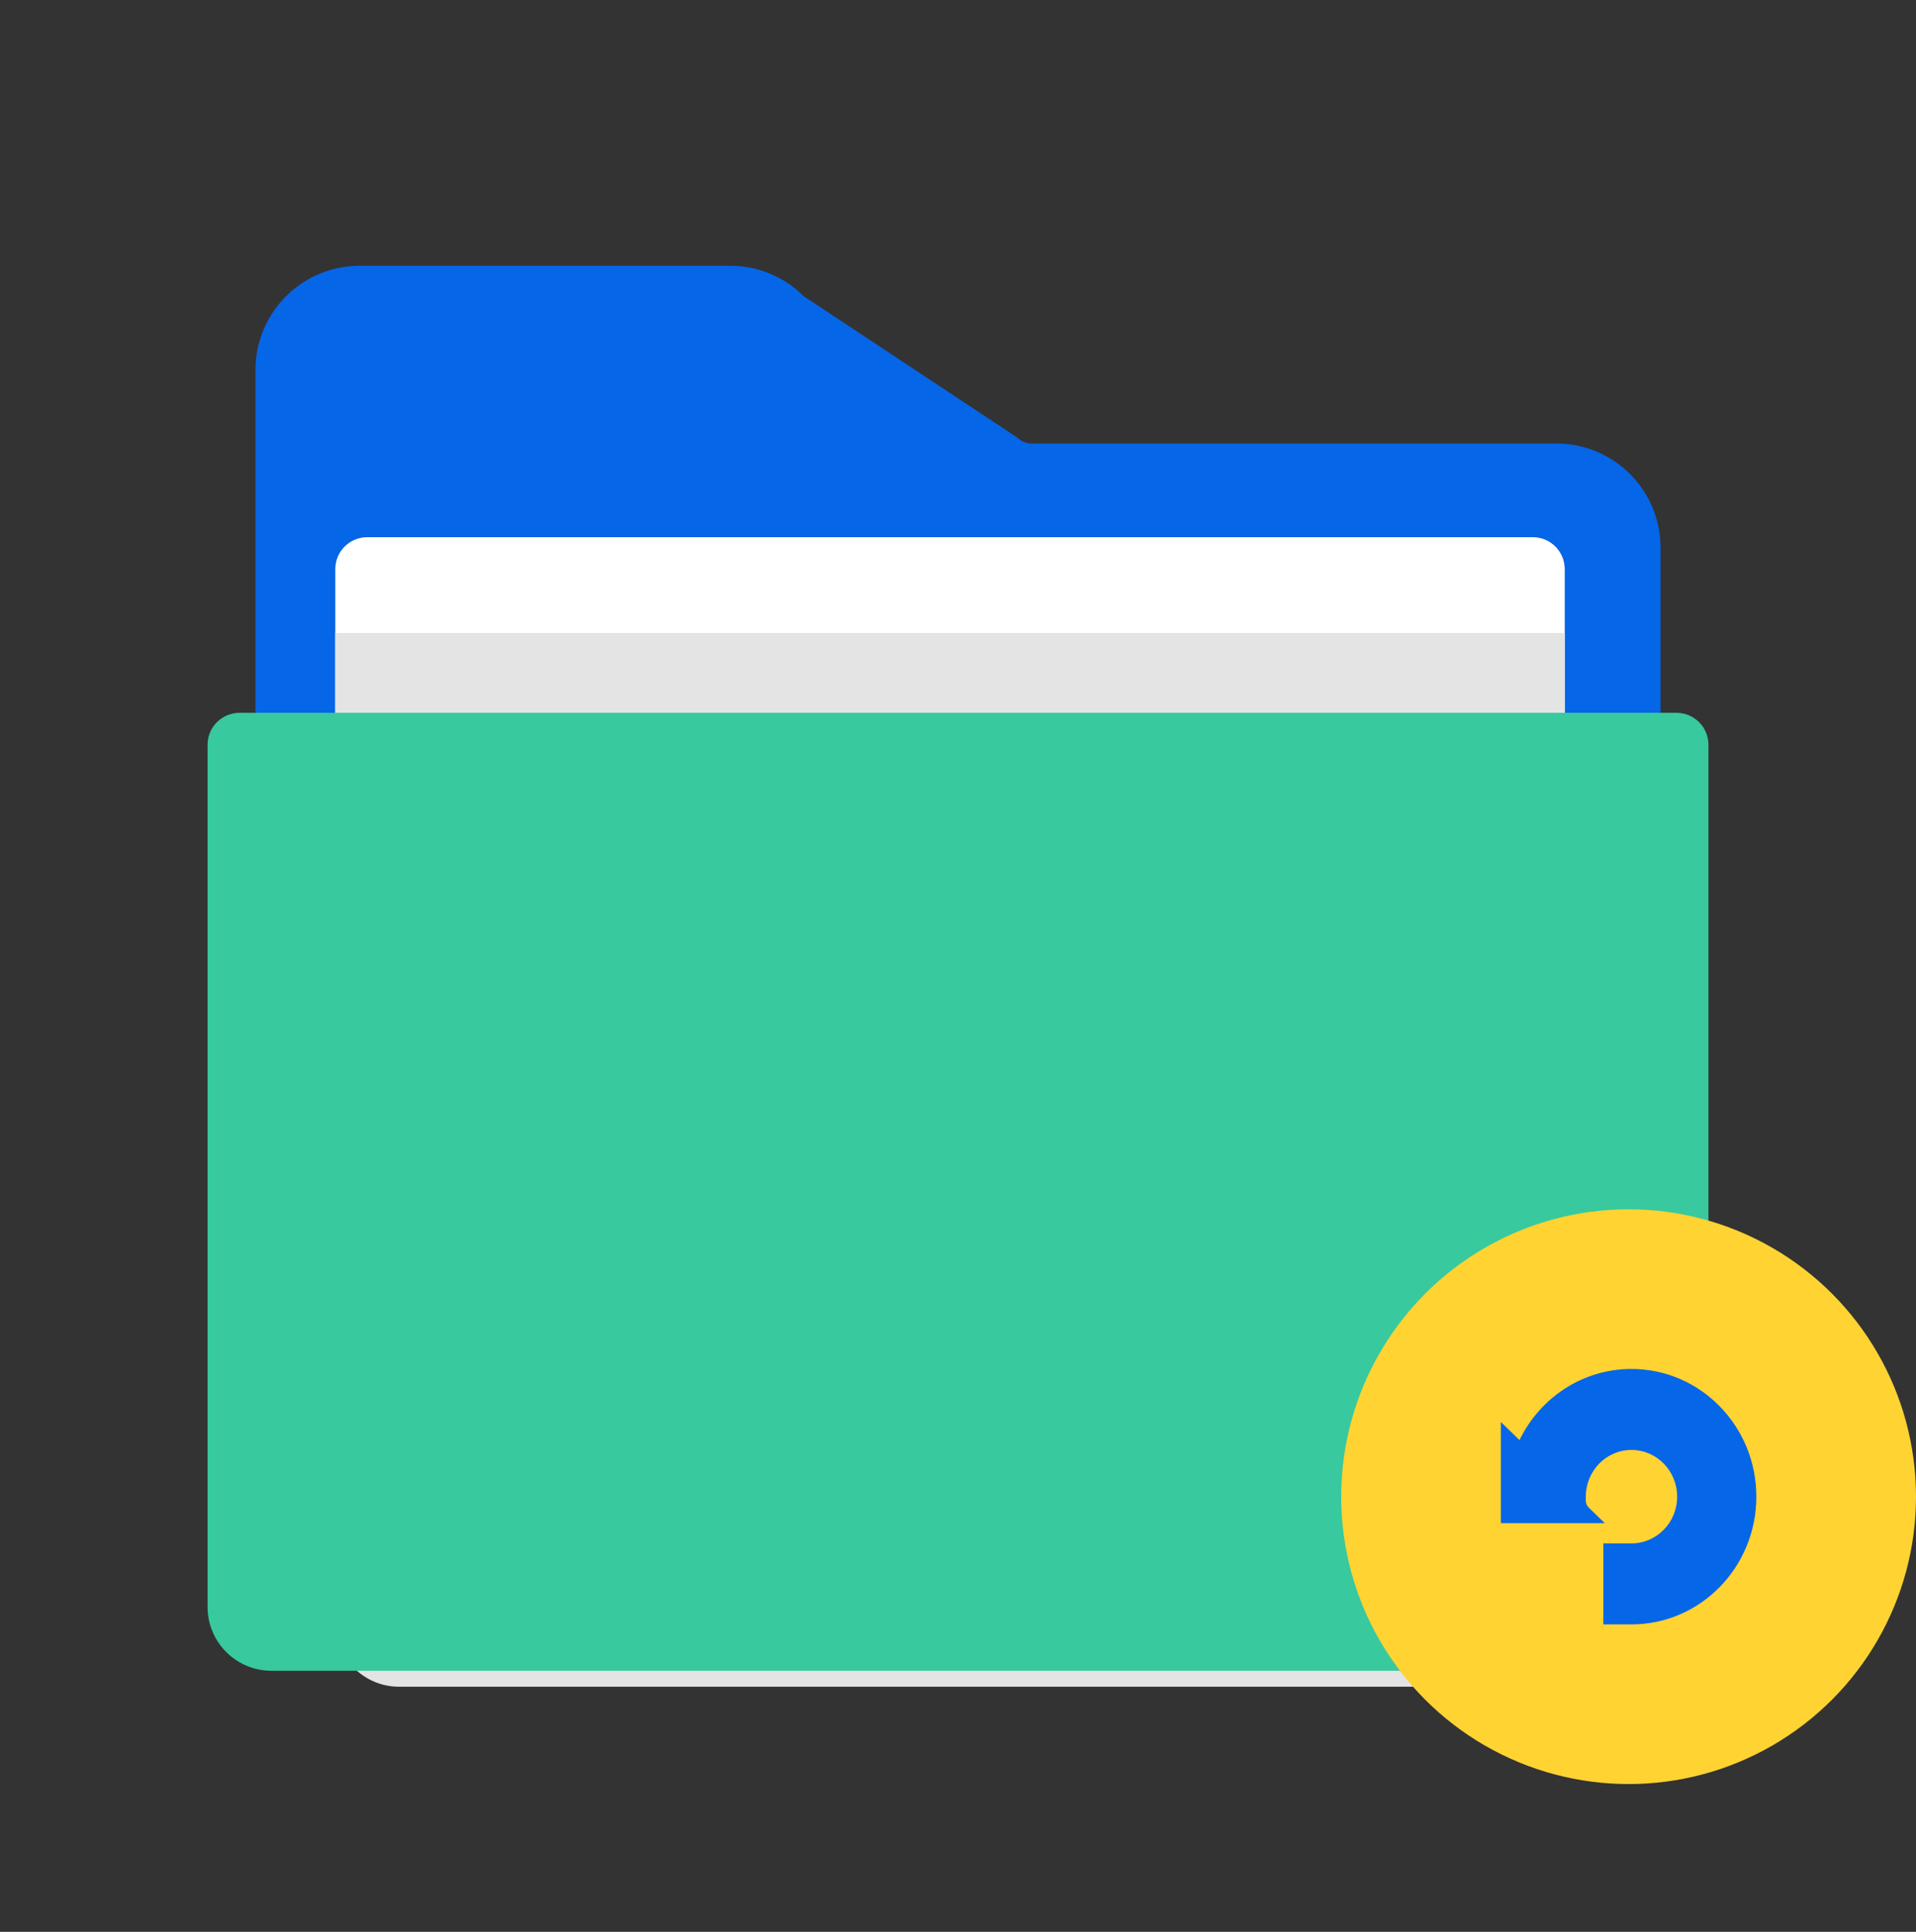
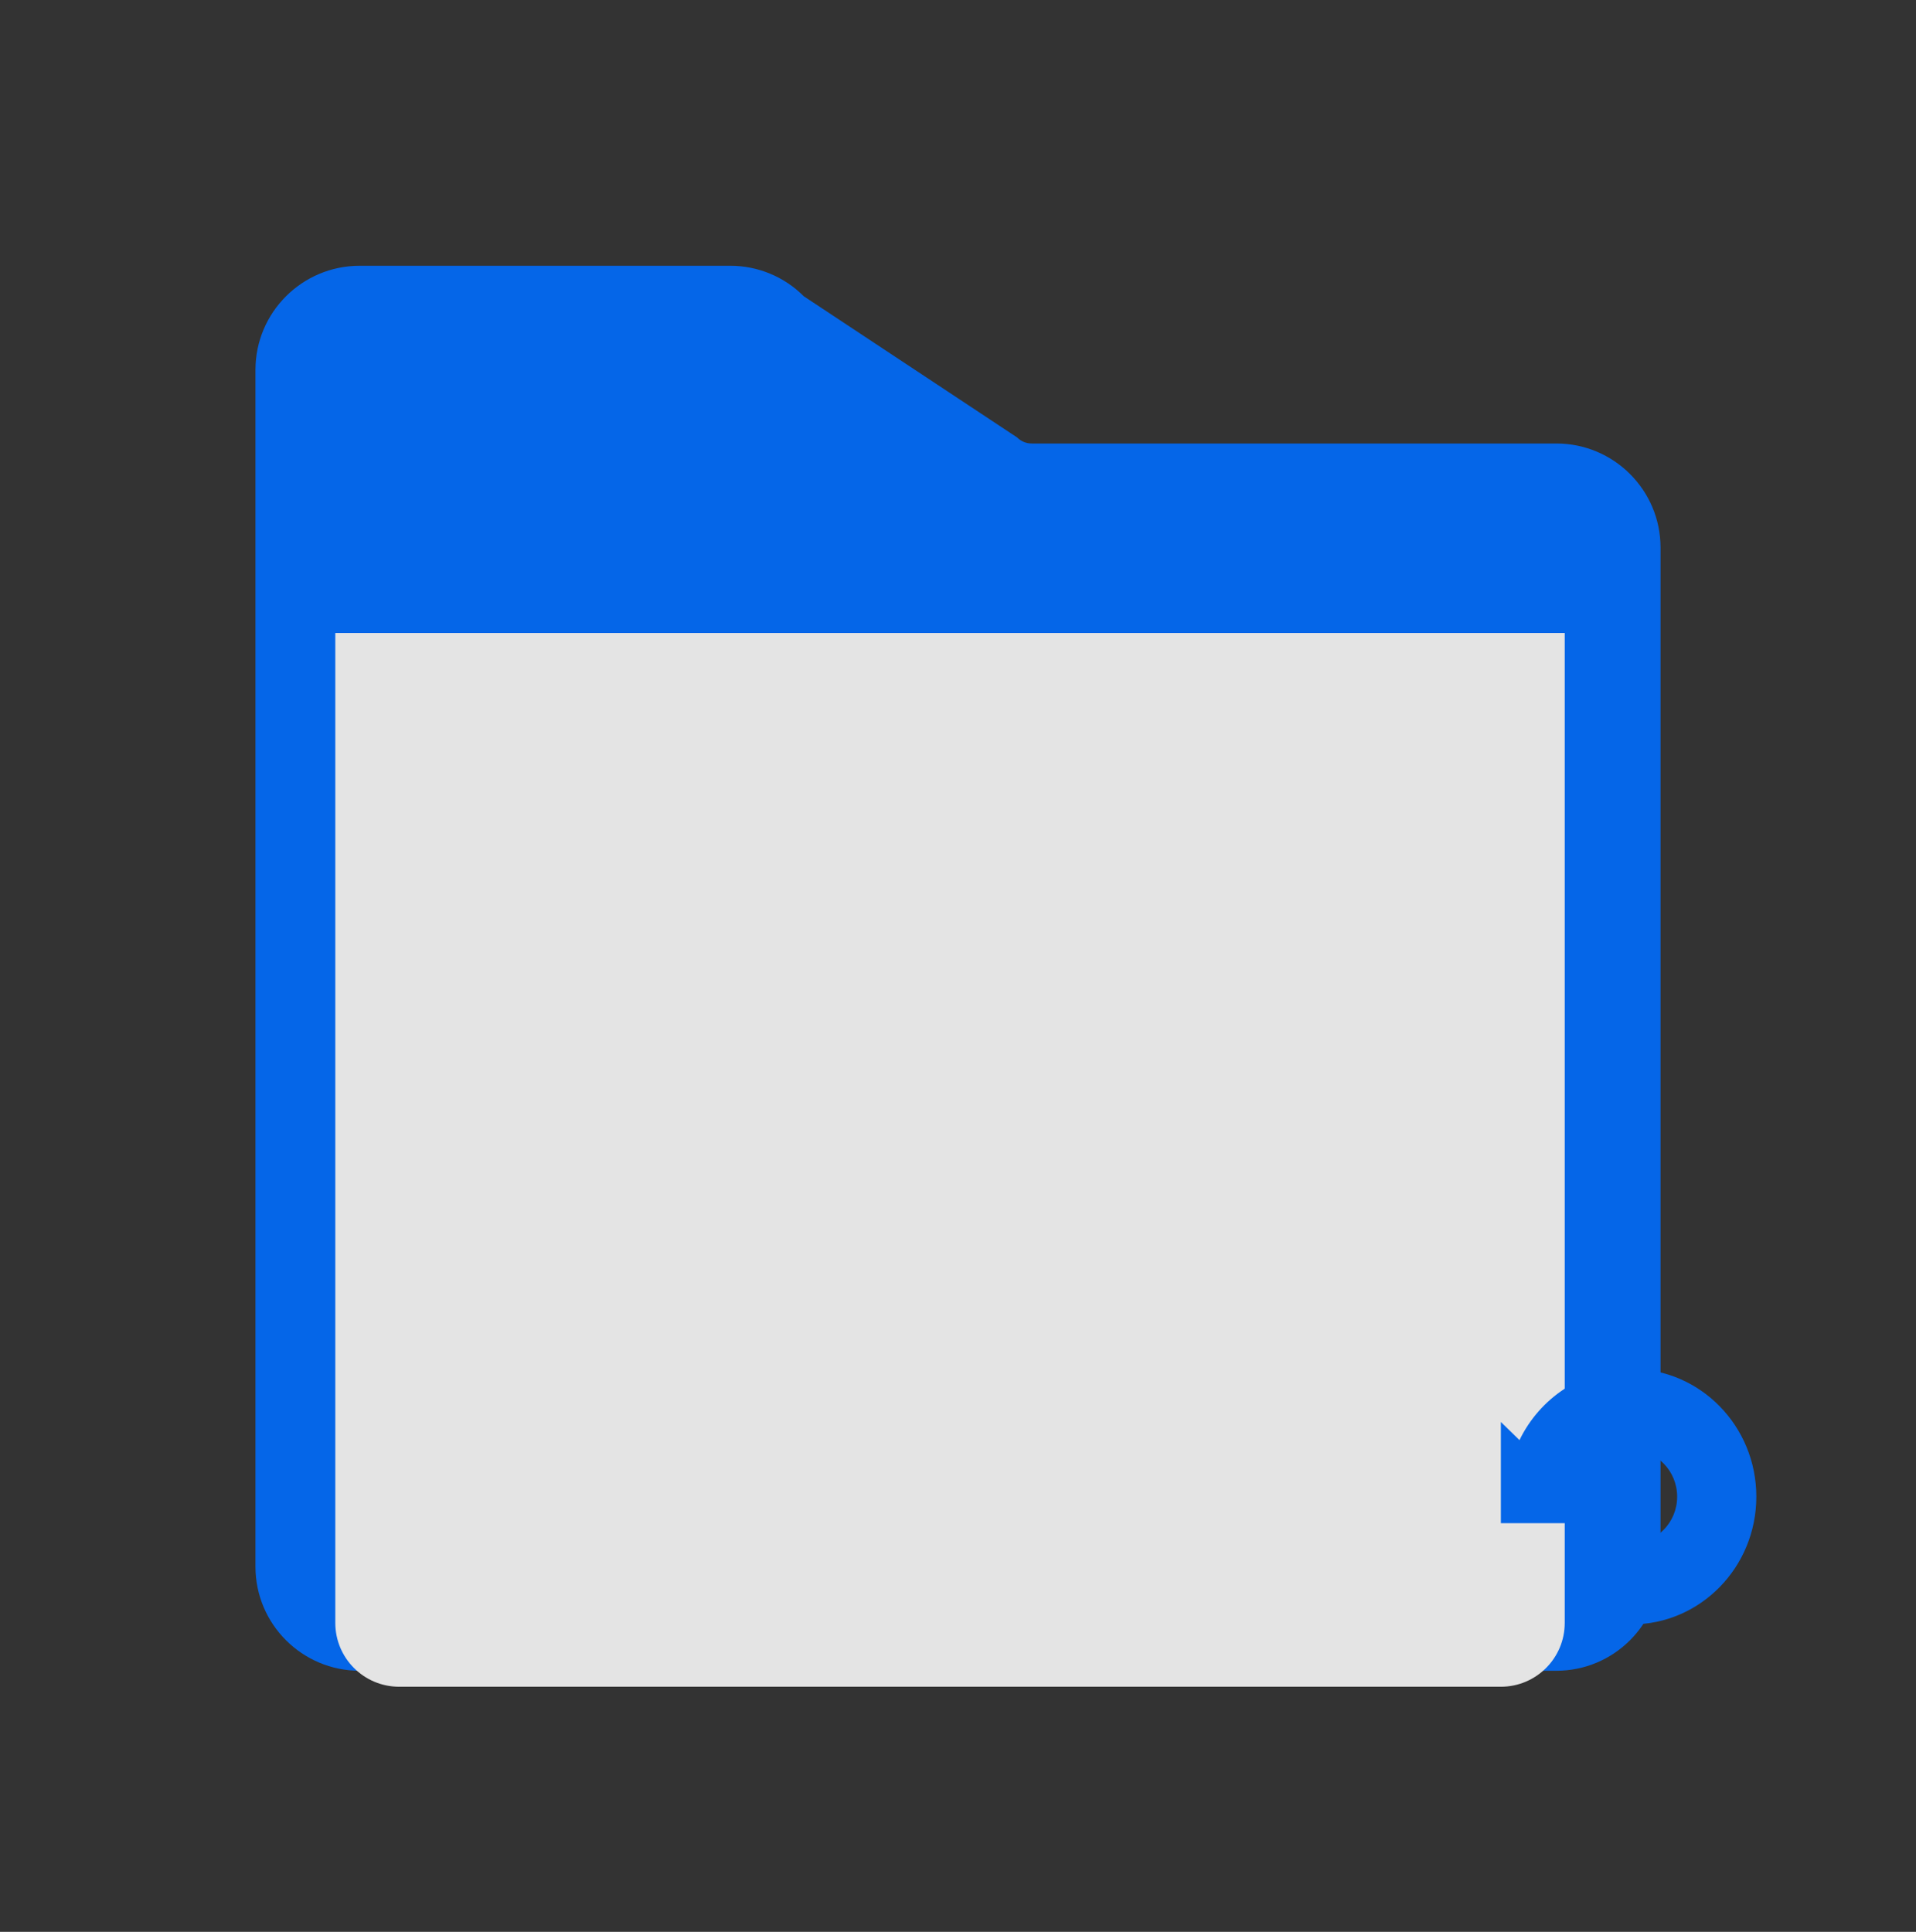
<svg xmlns="http://www.w3.org/2000/svg" width="120" height="121" viewBox="0 0 120 121" fill="none">
  <rect x="0" y="0" width="120" height="121" fill="#333333" stroke="none" />
  <path d="M97.478 27.778H64.621C64.274 27.779 63.942 27.642 63.699 27.396L50.34 18.555C49.119 17.329 47.457 16.642 45.727 16.646H22.522C18.921 16.651 16.005 19.564 16 23.16V98.133C16.005 101.728 18.921 104.642 22.522 104.646H97.478C101.077 104.642 103.995 101.729 104 98.133V34.291C103.995 30.695 101.077 27.782 97.478 27.778Z" fill="#0566E8" />
-   <path d="M21 35.647C21 34.542 21.896 33.647 23 33.647H96C97.105 33.647 98 34.542 98 35.647V100.646C98 102.856 96.209 104.646 94 104.646H25C22.791 104.646 21 102.856 21 100.646V35.647Z" fill="white" />
  <path d="M21 39.647H98V101.646C98 103.856 96.209 105.646 94 105.646H25C22.791 105.646 21 103.856 21 101.646V39.647Z" fill="#E4E4E4" />
-   <path d="M13 46.647C13 45.542 13.896 44.647 15 44.647H105C106.105 44.647 107 45.542 107 46.647V104.646H17C14.791 104.646 13 102.856 13 100.646V46.647Z" fill="#38C99E" />
-   <circle cx="102" cy="93.742" r="18" fill="#FFD332" />
  <path d="M95.166 90.199C96.444 87.558 99.105 85.742 102.18 85.742C106.499 85.742 110 89.324 110 93.742C110 98.16 106.499 101.742 102.18 101.742H100.418V96.669H102.18C103.76 96.669 105.041 95.359 105.041 93.742C105.041 92.126 103.76 90.815 102.18 90.815C100.6 90.815 99.319 92.126 99.319 93.742V93.994C99.319 94.154 99.383 94.307 99.496 94.418L100.506 95.401H94V89.063L95.166 90.199Z" fill="#0566E8" />
</svg>